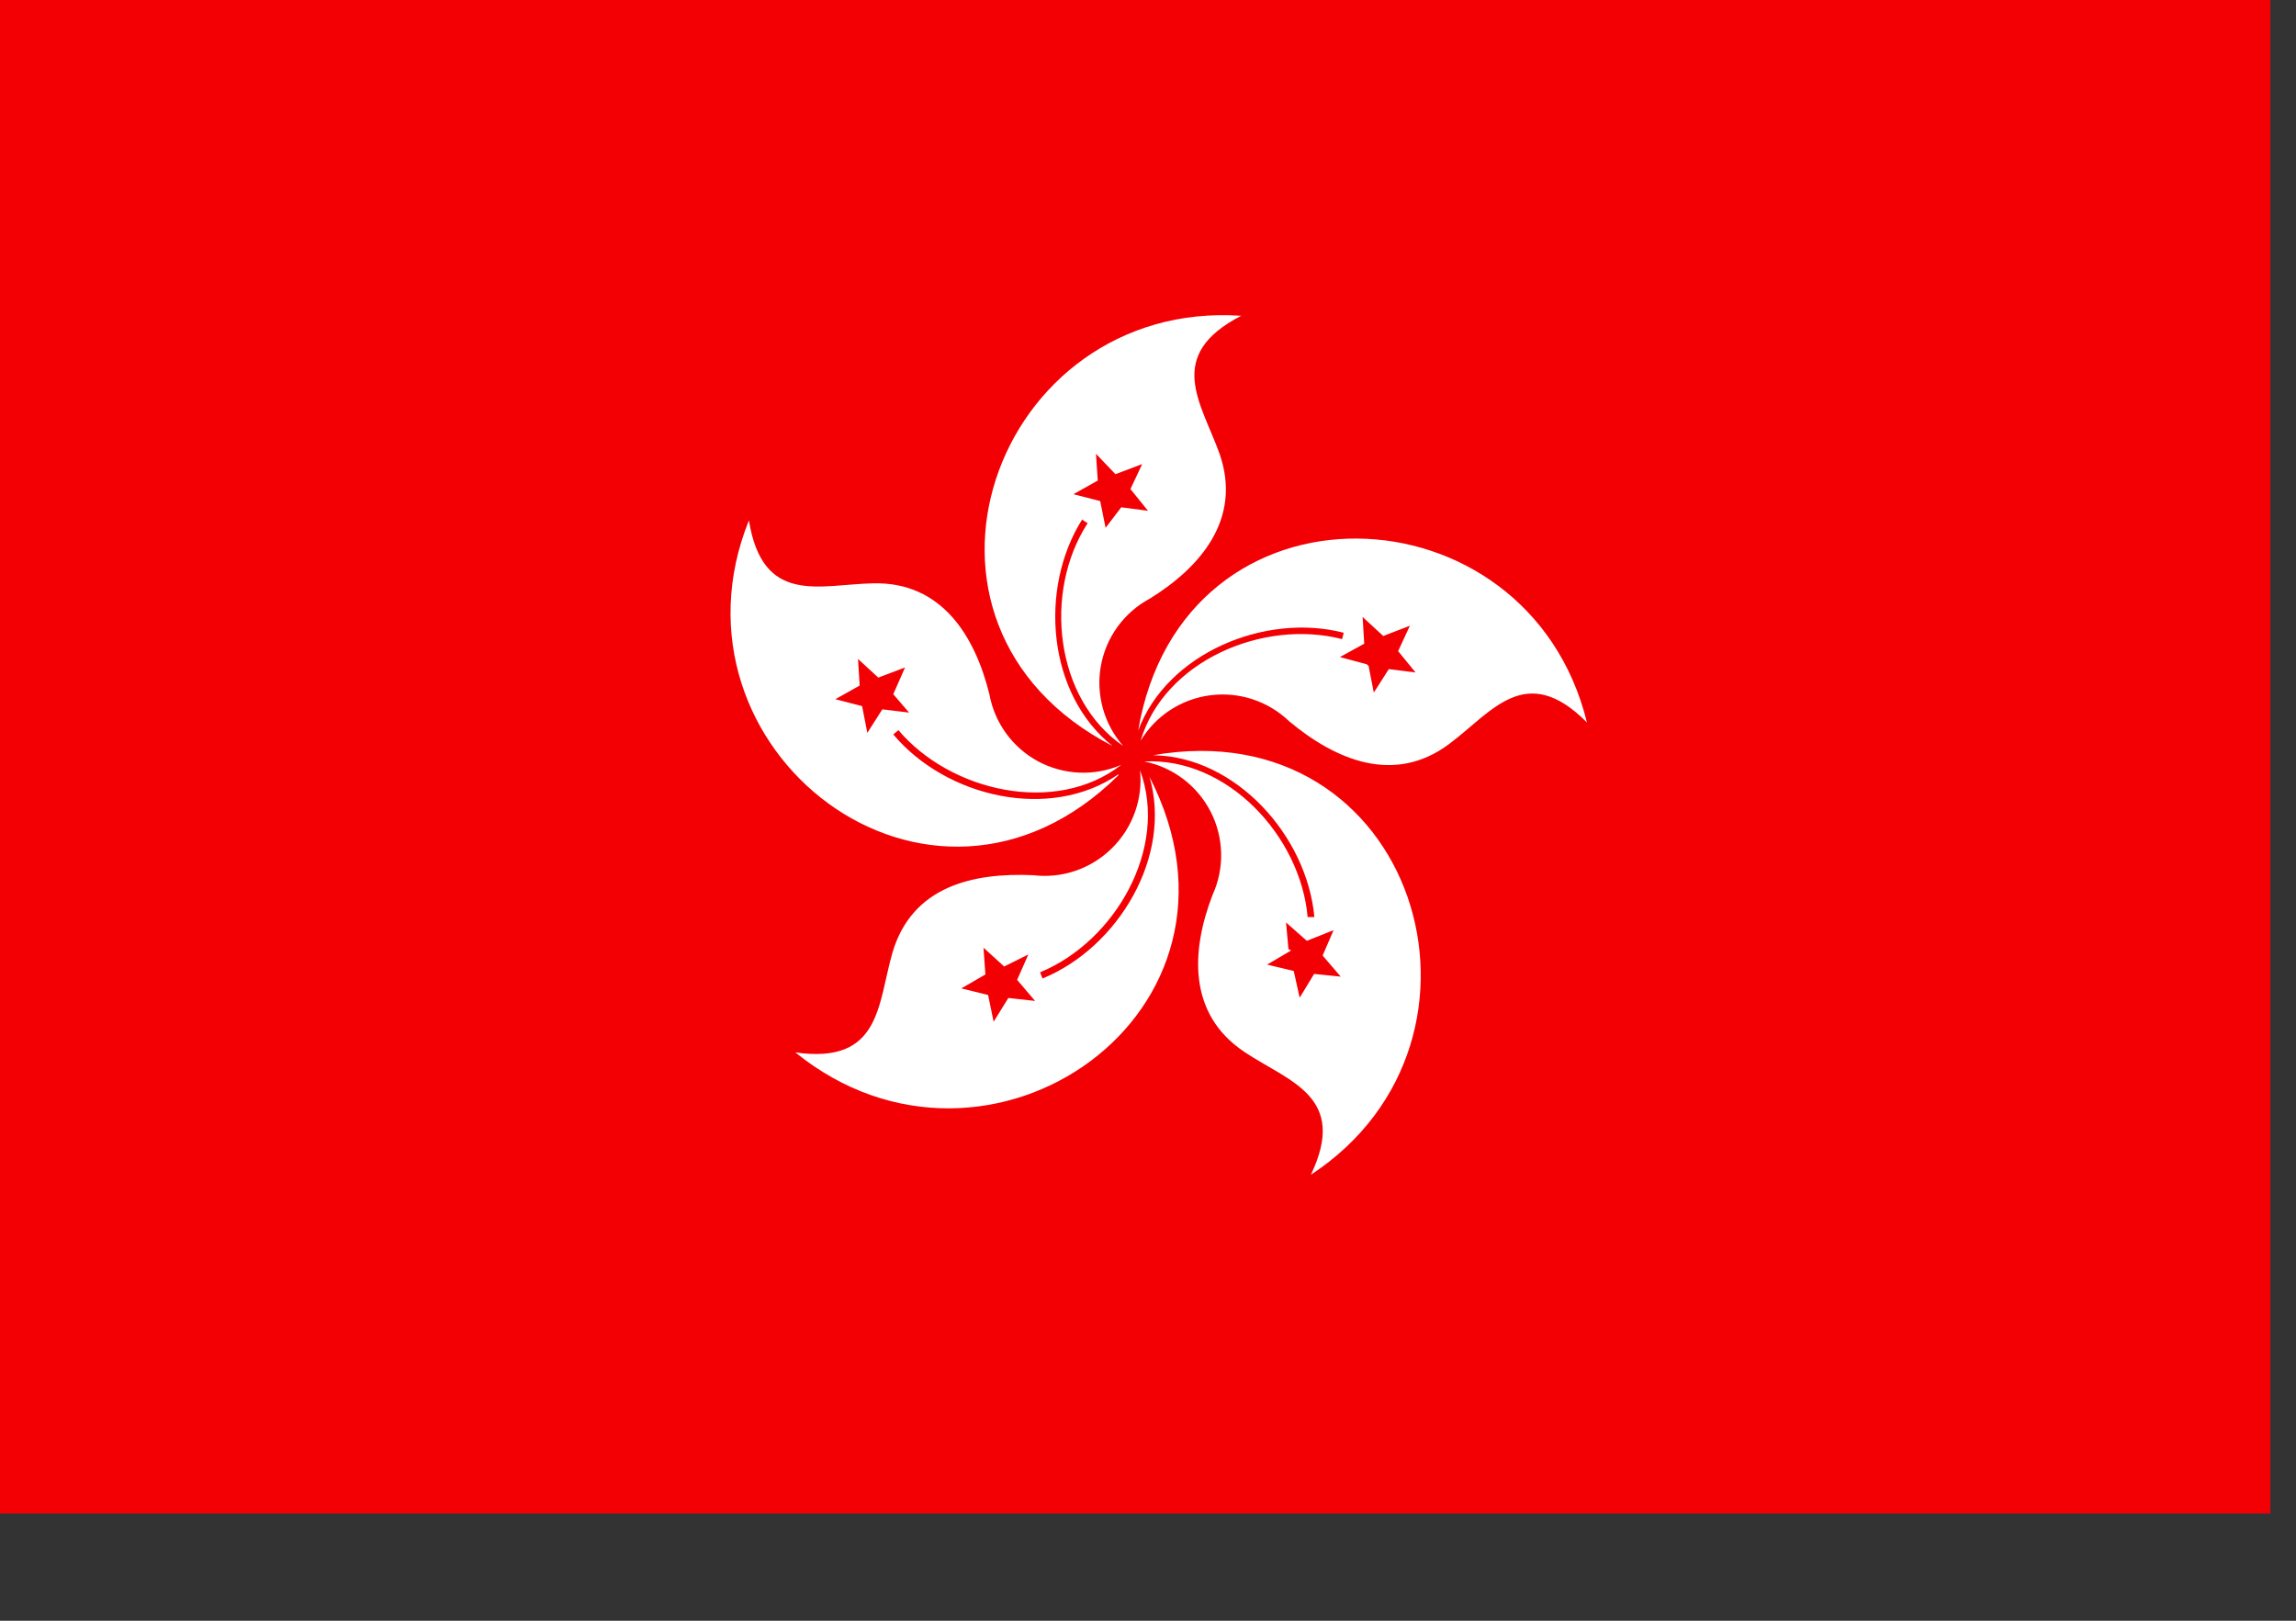
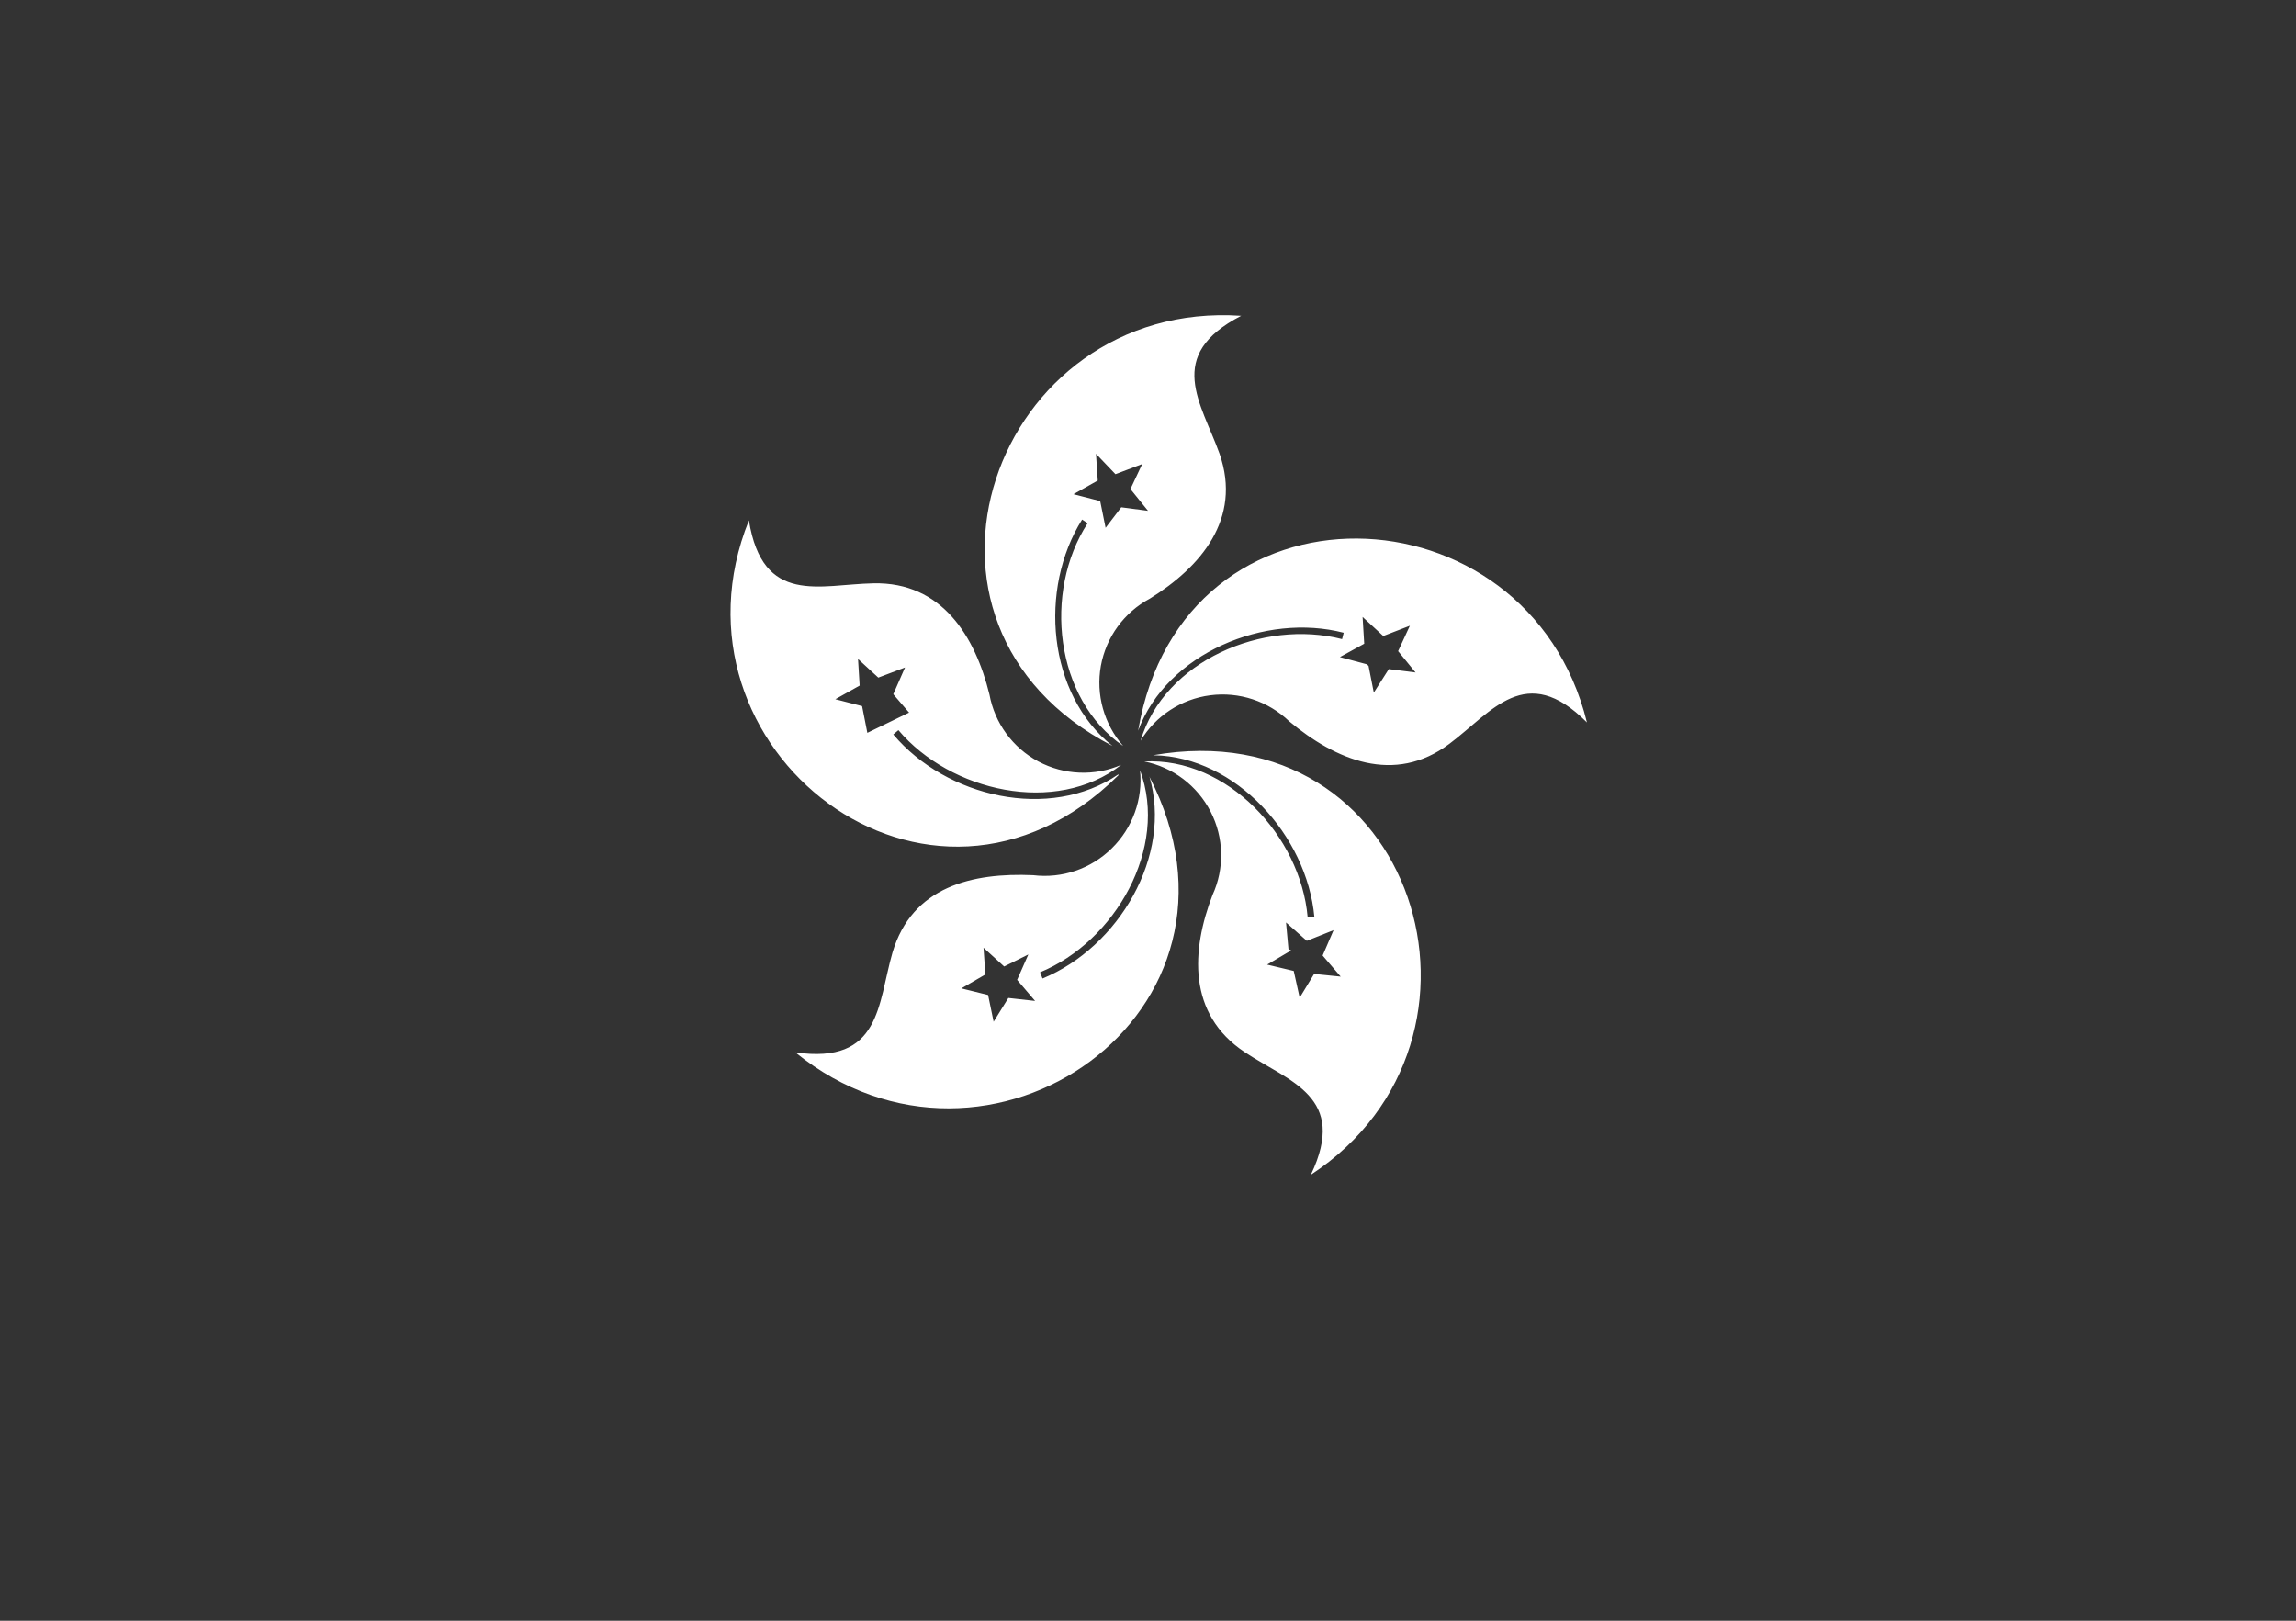
<svg xmlns="http://www.w3.org/2000/svg" width="17px" height="12px" viewBox="0 0 17 12" version="1.1">
  <rect x="0" y="0" width="17" height="12" fill="#333333" stroke="none" />
  <title>hongkong</title>
  <desc>Created with Sketch.</desc>
  <g id="Page-1" stroke="none" stroke-width="1" fill="none" fill-rule="evenodd">
    <g id="hongkong" fill-rule="nonzero">
-       <polygon id="_3225689361" fill="#F30004" points="-2.13162821e-14 2.84217094e-14 16.81 2.84217094e-14 16.81 11.206 -2.13162821e-14 11.206" />
-       <path d="M8.237,5.523 C6.492,4.62 7.365,2.214 9.19,2.338 C8.619,2.633 8.895,2.983 9.03,3.36 C9.198,3.843 8.887,4.201 8.514,4.432 C8.323,4.534 8.19,4.717 8.151,4.93 C8.113,5.142 8.174,5.361 8.316,5.523 C7.81,5.177 7.723,4.382 8.053,3.874 L8.012,3.847 C7.69,4.359 7.755,5.14 8.237,5.523 Z M8.281,5.74 C6.883,7.124 4.865,5.543 5.545,3.853 C5.648,4.487 6.069,4.327 6.466,4.319 C6.976,4.307 7.221,4.715 7.326,5.142 C7.365,5.354 7.498,5.536 7.688,5.638 C7.878,5.739 8.104,5.749 8.302,5.663 C7.816,6.041 7.037,5.861 6.652,5.406 L6.614,5.438 C7.006,5.903 7.771,6.082 8.281,5.733 L8.281,5.74 Z M6.614,5.14 L6.701,4.942 L6.503,5.017 L6.353,4.879 L6.365,5.076 L6.185,5.177 L6.383,5.228 L6.422,5.426 L6.533,5.252 L6.731,5.276 L6.614,5.14 Z M8.51,5.75 C9.409,7.494 7.314,8.949 5.889,7.792 C6.523,7.883 6.498,7.435 6.608,7.053 C6.753,6.563 7.201,6.46 7.65,6.48 C7.864,6.506 8.078,6.433 8.232,6.281 C8.386,6.13 8.463,5.917 8.441,5.703 C8.654,6.278 8.257,6.97 7.701,7.199 L7.719,7.245 C8.283,7.013 8.684,6.335 8.51,5.748 L8.51,5.75 Z M7.435,7.156 L7.282,7.017 L7.296,7.215 L7.118,7.318 L7.316,7.367 L7.357,7.565 L7.466,7.389 L7.664,7.411 L7.531,7.255 L7.614,7.067 L7.435,7.156 Z M8.536,5.592 C10.477,5.252 11.234,7.695 9.706,8.698 C9.983,8.118 9.546,8.01 9.216,7.79 C8.791,7.508 8.82,7.035 8.978,6.626 C9.068,6.429 9.062,6.202 8.964,6.01 C8.865,5.817 8.684,5.68 8.472,5.638 C9.087,5.606 9.629,6.191 9.682,6.79 L9.732,6.79 C9.676,6.185 9.148,5.604 8.545,5.592 L8.536,5.592 Z M9.56,7.037 L9.382,7.142 L9.579,7.189 L9.623,7.387 L9.73,7.211 L9.927,7.231 L9.793,7.075 L9.874,6.887 L9.676,6.966 L9.522,6.83 L9.54,7.027 L9.56,7.037 Z M8.427,5.41 C8.755,3.473 11.315,3.574 11.75,5.349 C11.297,4.894 11.048,5.27 10.732,5.507 C10.323,5.814 9.888,5.626 9.546,5.341 C9.39,5.191 9.175,5.12 8.96,5.148 C8.746,5.176 8.556,5.3 8.445,5.485 C8.621,4.892 9.354,4.582 9.937,4.732 L9.949,4.685 C9.37,4.535 8.64,4.835 8.427,5.41 L8.427,5.41 Z M10.133,4.93 L10.172,5.128 L10.283,4.954 L10.481,4.979 L10.352,4.821 L10.439,4.633 L10.242,4.709 L10.089,4.568 L10.101,4.766 L9.921,4.865 L10.119,4.918 L10.133,4.93 Z M8.302,3.756 L8.5,3.782 L8.37,3.621 L8.457,3.436 L8.259,3.511 L8.115,3.36 L8.128,3.558 L7.948,3.659 L8.146,3.71 L8.186,3.908 L8.302,3.756 Z" id="_322568816" fill="#FFFFFF" />
+       <path d="M8.237,5.523 C6.492,4.62 7.365,2.214 9.19,2.338 C8.619,2.633 8.895,2.983 9.03,3.36 C9.198,3.843 8.887,4.201 8.514,4.432 C8.323,4.534 8.19,4.717 8.151,4.93 C8.113,5.142 8.174,5.361 8.316,5.523 C7.81,5.177 7.723,4.382 8.053,3.874 L8.012,3.847 C7.69,4.359 7.755,5.14 8.237,5.523 Z M8.281,5.74 C6.883,7.124 4.865,5.543 5.545,3.853 C5.648,4.487 6.069,4.327 6.466,4.319 C6.976,4.307 7.221,4.715 7.326,5.142 C7.365,5.354 7.498,5.536 7.688,5.638 C7.878,5.739 8.104,5.749 8.302,5.663 C7.816,6.041 7.037,5.861 6.652,5.406 L6.614,5.438 C7.006,5.903 7.771,6.082 8.281,5.733 L8.281,5.74 Z M6.614,5.14 L6.701,4.942 L6.503,5.017 L6.353,4.879 L6.365,5.076 L6.185,5.177 L6.383,5.228 L6.422,5.426 L6.731,5.276 L6.614,5.14 Z M8.51,5.75 C9.409,7.494 7.314,8.949 5.889,7.792 C6.523,7.883 6.498,7.435 6.608,7.053 C6.753,6.563 7.201,6.46 7.65,6.48 C7.864,6.506 8.078,6.433 8.232,6.281 C8.386,6.13 8.463,5.917 8.441,5.703 C8.654,6.278 8.257,6.97 7.701,7.199 L7.719,7.245 C8.283,7.013 8.684,6.335 8.51,5.748 L8.51,5.75 Z M7.435,7.156 L7.282,7.017 L7.296,7.215 L7.118,7.318 L7.316,7.367 L7.357,7.565 L7.466,7.389 L7.664,7.411 L7.531,7.255 L7.614,7.067 L7.435,7.156 Z M8.536,5.592 C10.477,5.252 11.234,7.695 9.706,8.698 C9.983,8.118 9.546,8.01 9.216,7.79 C8.791,7.508 8.82,7.035 8.978,6.626 C9.068,6.429 9.062,6.202 8.964,6.01 C8.865,5.817 8.684,5.68 8.472,5.638 C9.087,5.606 9.629,6.191 9.682,6.79 L9.732,6.79 C9.676,6.185 9.148,5.604 8.545,5.592 L8.536,5.592 Z M9.56,7.037 L9.382,7.142 L9.579,7.189 L9.623,7.387 L9.73,7.211 L9.927,7.231 L9.793,7.075 L9.874,6.887 L9.676,6.966 L9.522,6.83 L9.54,7.027 L9.56,7.037 Z M8.427,5.41 C8.755,3.473 11.315,3.574 11.75,5.349 C11.297,4.894 11.048,5.27 10.732,5.507 C10.323,5.814 9.888,5.626 9.546,5.341 C9.39,5.191 9.175,5.12 8.96,5.148 C8.746,5.176 8.556,5.3 8.445,5.485 C8.621,4.892 9.354,4.582 9.937,4.732 L9.949,4.685 C9.37,4.535 8.64,4.835 8.427,5.41 L8.427,5.41 Z M10.133,4.93 L10.172,5.128 L10.283,4.954 L10.481,4.979 L10.352,4.821 L10.439,4.633 L10.242,4.709 L10.089,4.568 L10.101,4.766 L9.921,4.865 L10.119,4.918 L10.133,4.93 Z M8.302,3.756 L8.5,3.782 L8.37,3.621 L8.457,3.436 L8.259,3.511 L8.115,3.36 L8.128,3.558 L7.948,3.659 L8.146,3.71 L8.186,3.908 L8.302,3.756 Z" id="_322568816" fill="#FFFFFF" />
    </g>
  </g>
</svg>